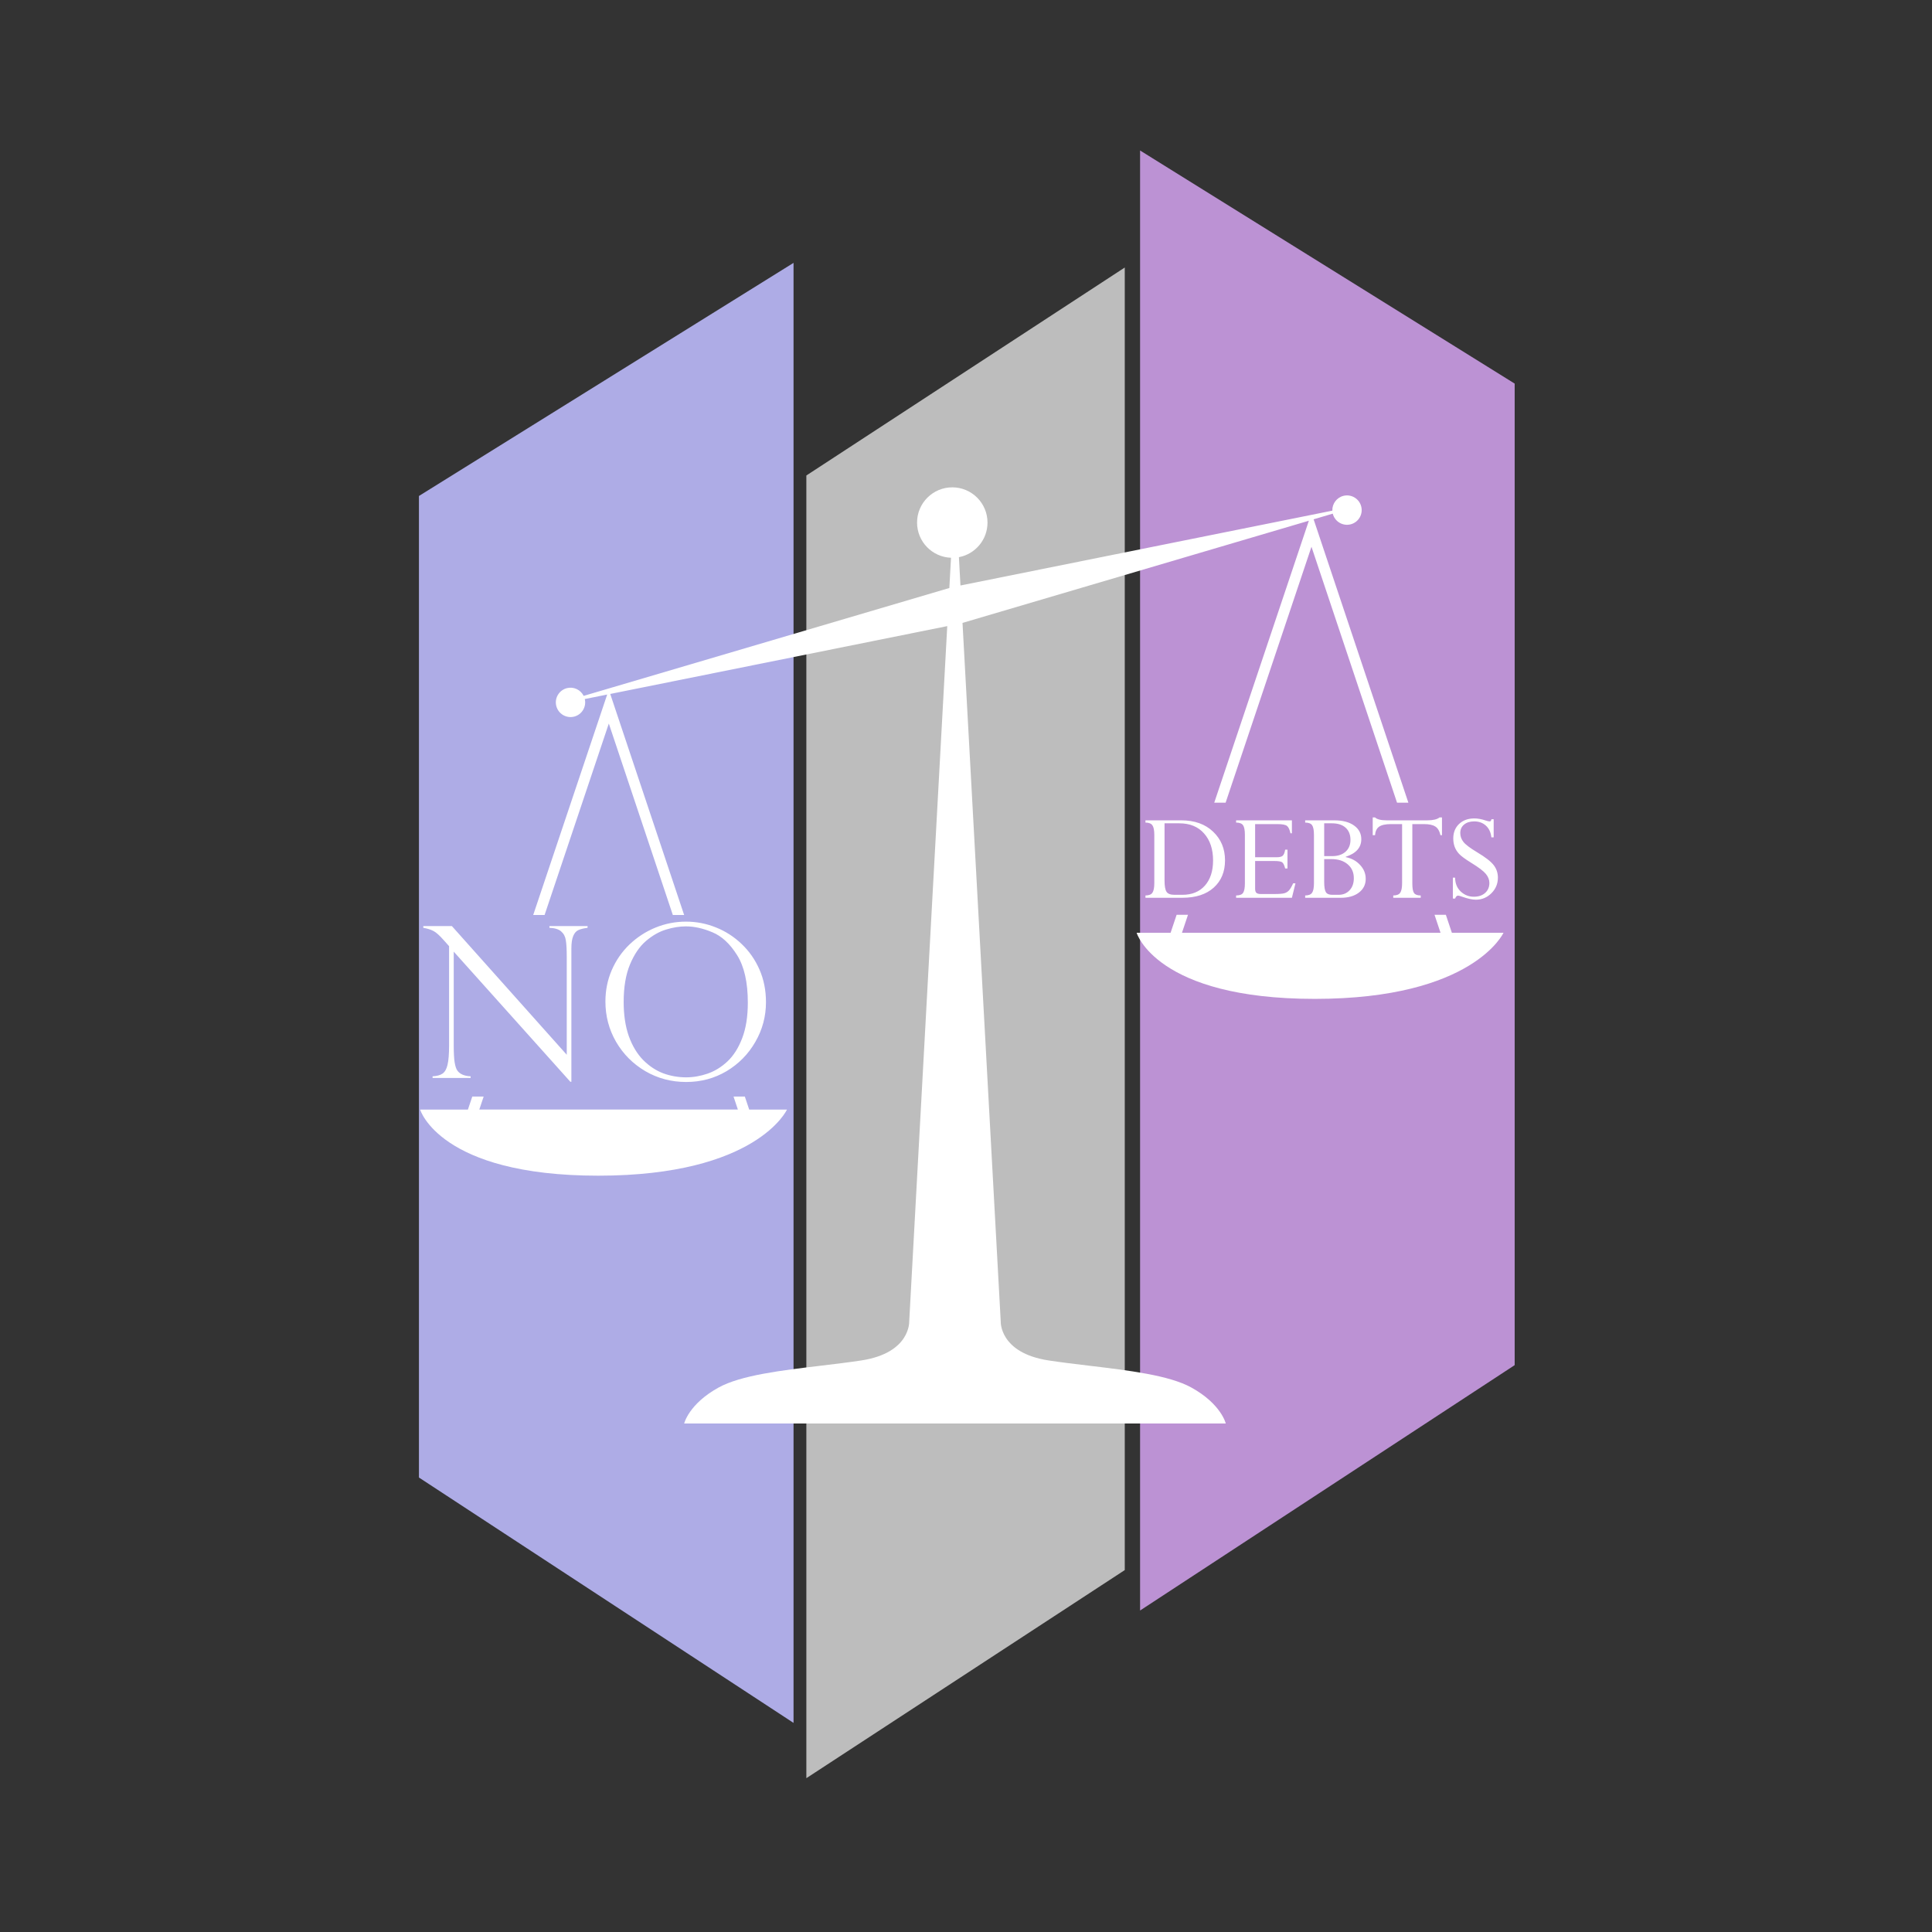
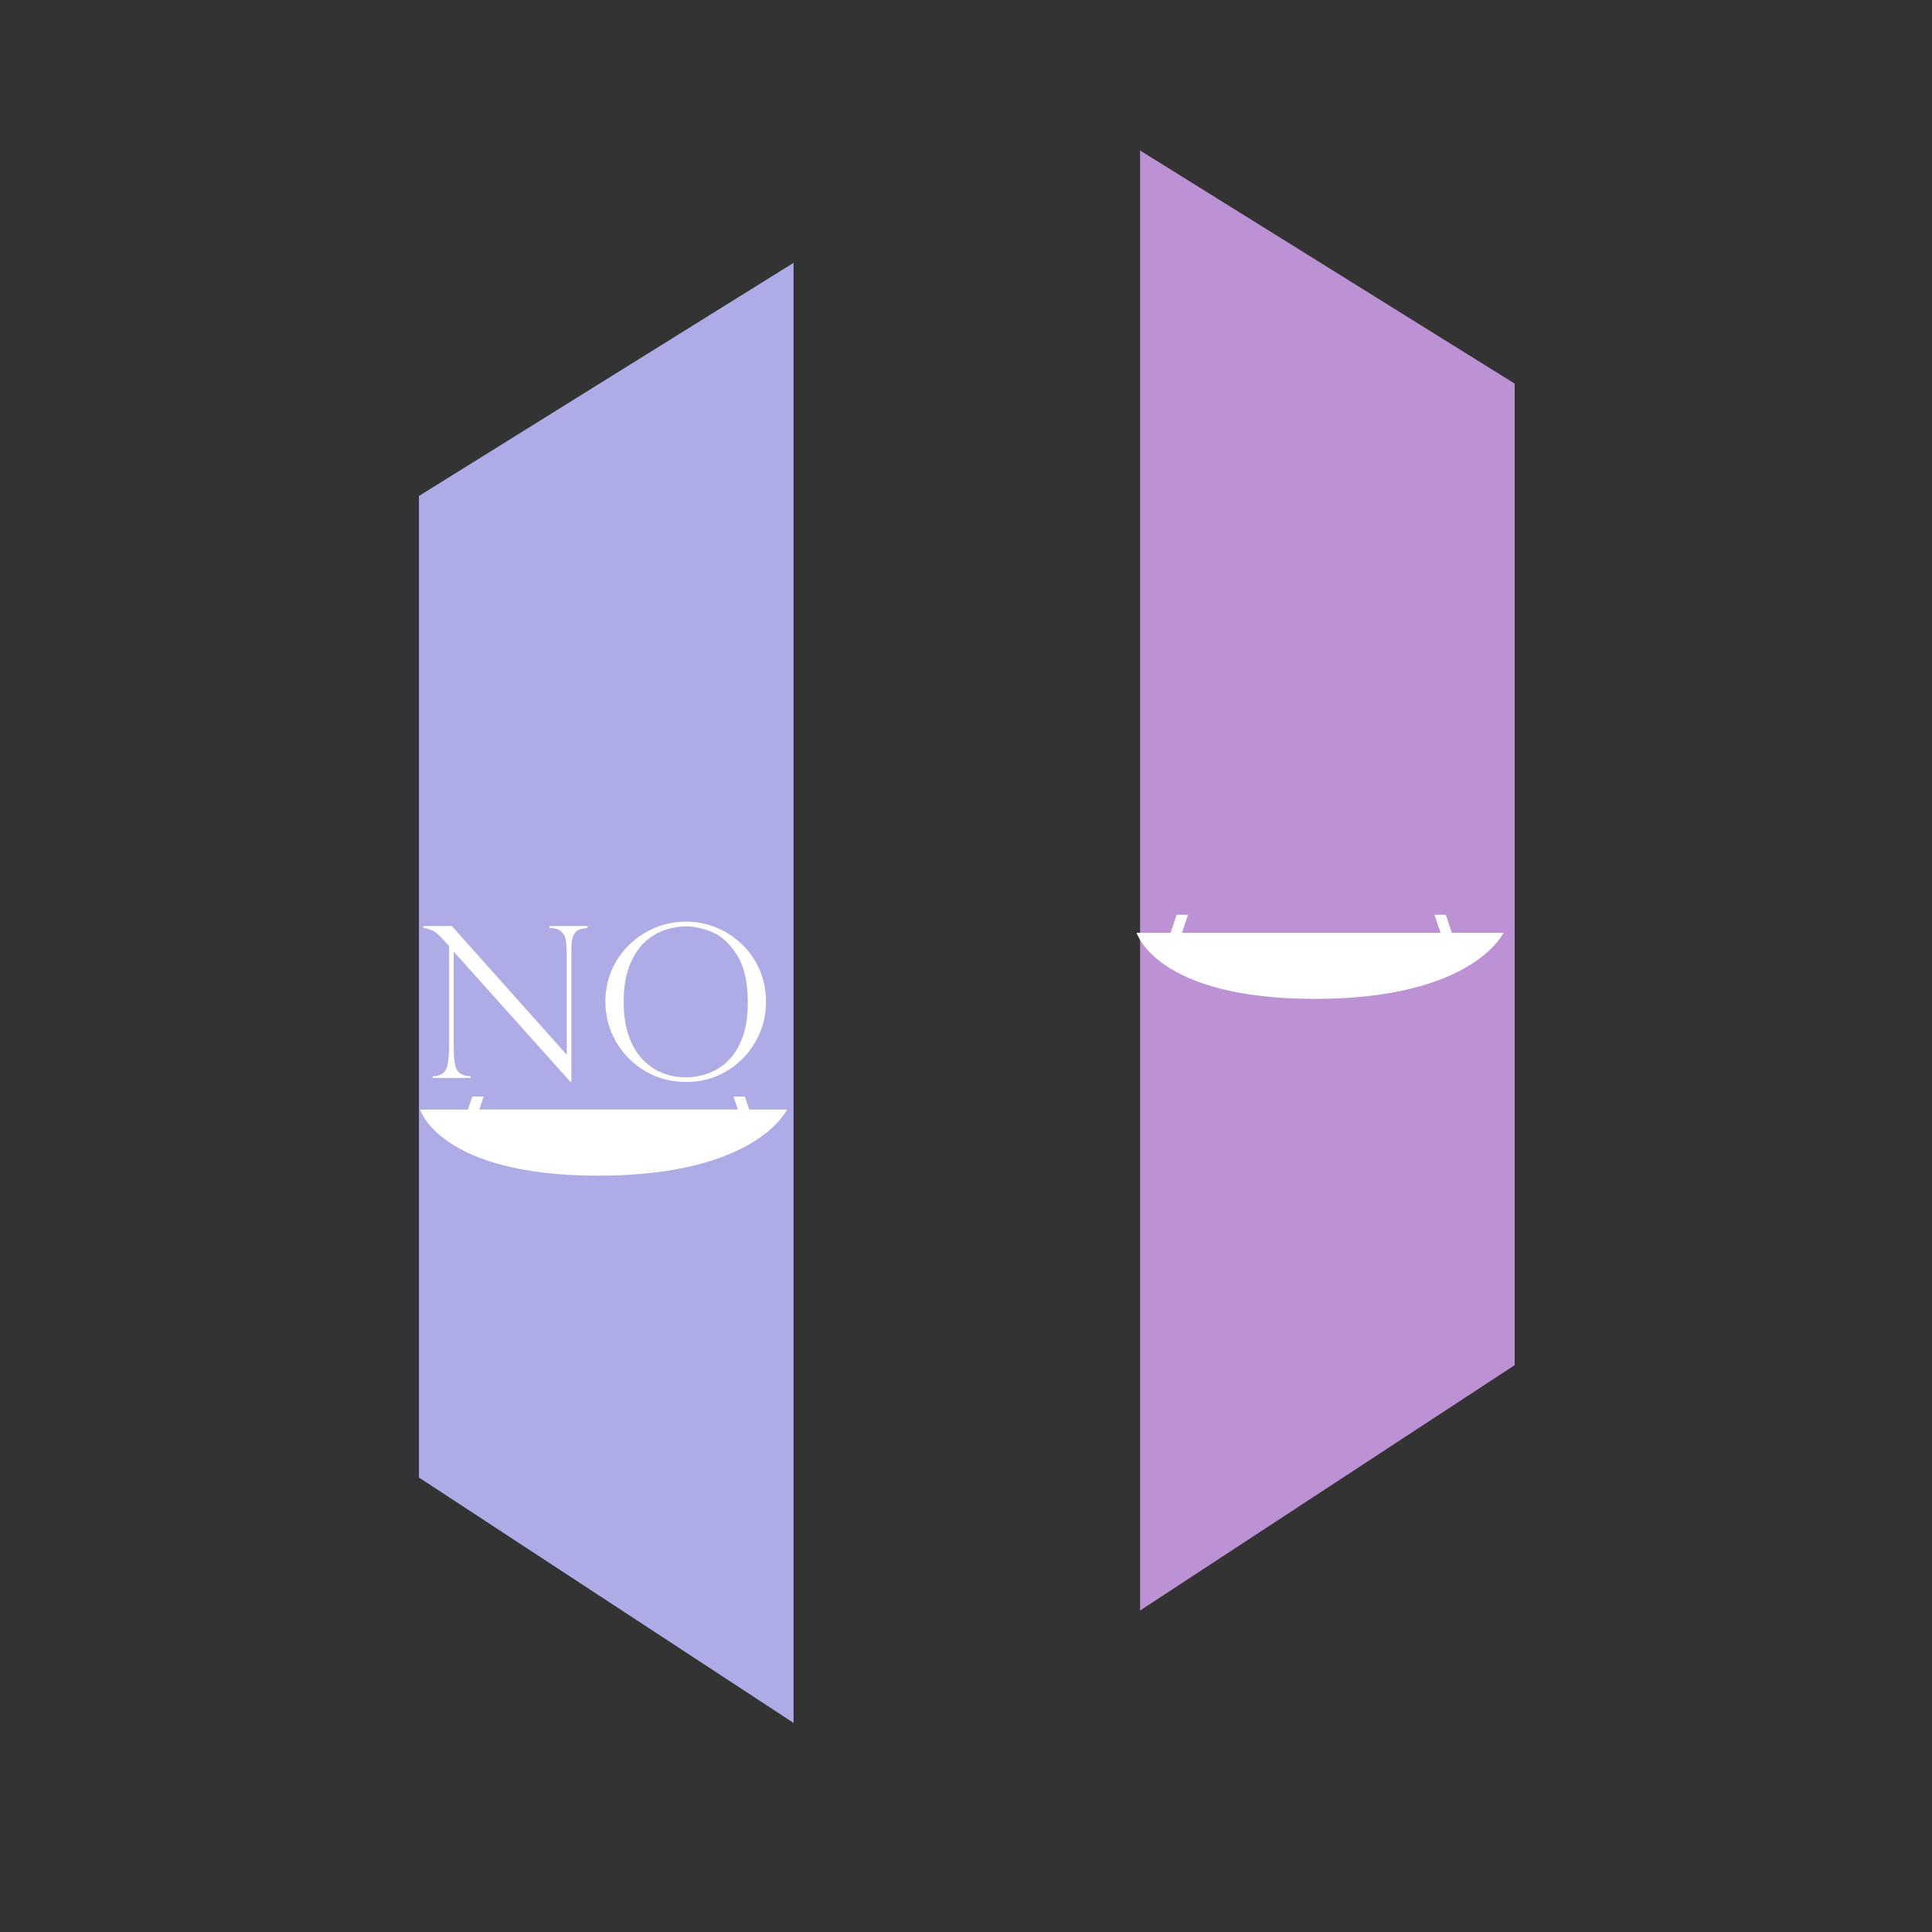
<svg xmlns="http://www.w3.org/2000/svg" width="475" height="475" viewBox="0 0 475 475" fill="none">
  <rect x="0" y="0" width="475" height="475" fill="#333333" stroke="none" />
  <path d="M103 363.261V121.942L195.098 64.629V423.59L103 363.261Z" fill="#AEACE6" />
-   <path d="M198.249 437.183V116.904L276.532 65.772V386.021L198.249 437.183Z" fill="#BDBDBD" />
-   <path d="M372.397 335.631V94.313L280.299 37V395.961L372.397 335.631Z" fill="#BC92D4" />
+   <path d="M372.397 335.631V94.313L280.299 37V395.961L372.397 335.631" fill="#BC92D4" />
  <path d="M144.461 227.681V228.112C143.514 228.231 142.762 228.417 142.204 228.67C141.664 228.907 141.241 229.388 140.937 230.115C140.633 230.825 140.48 231.856 140.48 233.208V265.965H140.227L111.552 233.969V256.939C111.552 258.849 111.628 260.269 111.78 261.198C111.933 262.128 112.152 262.796 112.44 263.201C113.065 264.08 114.155 264.554 115.71 264.621V265.027H106.355V264.621C107.403 264.57 108.214 264.351 108.789 263.962C109.38 263.556 109.794 262.83 110.031 261.782C110.285 260.717 110.411 259.12 110.411 256.99V232.625L109.169 231.231C108.07 229.98 107.191 229.194 106.532 228.873C105.873 228.535 105.053 228.281 104.073 228.112V227.681H111.096L139.34 259.322V235.211C139.34 233.403 139.263 232.051 139.111 231.155C138.976 230.259 138.596 229.541 137.97 229C137.362 228.459 136.399 228.163 135.08 228.112V227.681H144.461ZM188.322 246.392C188.322 249.891 187.452 253.145 185.711 256.153C183.987 259.162 181.629 261.562 178.637 263.354C175.646 265.128 172.333 266.016 168.699 266.016C165.048 266.016 161.701 265.128 158.659 263.354C155.616 261.562 153.216 259.153 151.458 256.128C149.718 253.102 148.847 249.806 148.847 246.24C148.847 243.502 149.363 240.933 150.394 238.533C151.442 236.116 152.895 234.011 154.754 232.22C156.631 230.428 158.76 229.042 161.143 228.062C163.544 227.081 166.045 226.591 168.648 226.591C171.2 226.591 173.651 227.064 176.001 228.011C178.35 228.941 180.454 230.293 182.314 232.067C184.19 233.842 185.66 235.947 186.725 238.38C187.79 240.814 188.322 243.485 188.322 246.392ZM183.86 246.494C183.86 241.524 182.981 237.637 181.223 234.831C179.465 232.025 177.437 230.149 175.139 229.203C172.84 228.239 170.676 227.757 168.648 227.757C167.076 227.757 165.445 228.019 163.755 228.543C162.065 229.05 160.417 229.989 158.811 231.358C157.222 232.727 155.912 234.654 154.881 237.138C153.85 239.623 153.335 242.691 153.335 246.341C153.335 249.553 153.757 252.359 154.602 254.759C155.464 257.142 156.639 259.094 158.126 260.615C159.631 262.12 161.279 263.21 163.07 263.886C164.879 264.545 166.755 264.875 168.699 264.875C170.44 264.875 172.198 264.57 173.972 263.962C175.764 263.337 177.395 262.331 178.865 260.945C180.353 259.542 181.553 257.649 182.466 255.266C183.395 252.866 183.86 249.942 183.86 246.494Z" fill="white" />
-   <path d="M281.622 220.729V220.16C282.444 220.16 283.012 219.939 283.326 219.495C283.64 219.04 283.797 218.256 283.797 217.141V205.275C283.797 204.139 283.64 203.349 283.326 202.905C283.012 202.461 282.444 202.239 281.622 202.239V201.688H290.436C293.694 201.688 296.296 202.613 298.244 204.463C300.203 206.314 301.182 208.668 301.182 211.525C301.182 214.327 300.257 216.562 298.406 218.229C296.556 219.895 293.98 220.729 290.68 220.729H281.622ZM289.933 202.418H286.313V216.476C286.313 217.828 286.475 218.754 286.8 219.251C287.125 219.749 287.774 219.998 288.748 219.998H290.712C293.05 219.998 294.889 219.246 296.231 217.742C297.573 216.227 298.244 214.165 298.244 211.557C298.244 208.787 297.508 206.574 296.036 204.918C294.576 203.251 292.541 202.418 289.933 202.418ZM315.97 208.895H316.538V213.521H315.97C315.765 212.71 315.516 212.201 315.224 211.995C314.931 211.79 314.293 211.687 313.308 211.687H308.584V218.505C308.584 218.981 308.687 219.316 308.893 219.511C309.109 219.706 309.472 219.803 309.98 219.803H313.308C314.499 219.803 315.321 219.738 315.775 219.608C316.23 219.479 316.614 219.241 316.928 218.894C317.242 218.537 317.577 217.964 317.934 217.174H318.503L317.626 220.729H303.909V220.16C304.764 220.16 305.338 219.944 305.63 219.511C305.922 219.067 306.068 218.288 306.068 217.174V205.275C306.068 204.117 305.917 203.322 305.614 202.889C305.311 202.456 304.743 202.239 303.909 202.239V201.688H317.626V204.869H317.269C317.074 203.96 316.793 203.359 316.425 203.067C316.068 202.764 315.283 202.613 314.071 202.613H308.584V210.762H313.909C314.634 210.762 315.126 210.632 315.386 210.372C315.656 210.112 315.851 209.62 315.97 208.895ZM329.654 220.729H320.889V220.16C321.7 220.16 322.263 219.944 322.577 219.511C322.891 219.067 323.048 218.277 323.048 217.141V205.275C323.048 204.117 322.896 203.322 322.593 202.889C322.301 202.456 321.733 202.239 320.889 202.239V201.688H328.064C330.12 201.688 331.738 202.115 332.917 202.97C334.097 203.814 334.687 204.934 334.687 206.33C334.687 208.375 333.41 209.815 330.856 210.648V210.729C332.306 211.021 333.485 211.665 334.394 212.661C335.314 213.646 335.774 214.782 335.774 216.07C335.774 217.477 335.212 218.607 334.086 219.462C332.971 220.306 331.494 220.729 329.654 220.729ZM325.564 202.418V210.486H327.528C328.902 210.486 329.995 210.129 330.807 209.414C331.619 208.689 332.024 207.715 332.024 206.492C332.024 205.205 331.624 204.204 330.823 203.489C330.033 202.775 328.913 202.418 327.463 202.418H325.564ZM327.366 211.216H325.564V216.8C325.564 218.034 325.699 218.878 325.97 219.332C326.24 219.776 326.76 219.998 327.528 219.998H329.103C330.206 219.998 331.105 219.63 331.797 218.894C332.501 218.148 332.852 217.152 332.852 215.907C332.852 214.49 332.349 213.353 331.343 212.499C330.347 211.644 329.021 211.216 327.366 211.216ZM350.124 202.613H347.235V217.238C347.235 218.386 347.375 219.159 347.657 219.56C347.938 219.96 348.484 220.16 349.296 220.16V220.729H342.543V220.16C343.387 220.16 343.961 219.933 344.264 219.479C344.567 219.013 344.718 218.234 344.718 217.141V202.613H341.959C340.639 202.613 339.676 202.824 339.069 203.246C338.474 203.668 338.139 204.366 338.063 205.34H337.495V200.973H338.063C338.572 201.449 339.524 201.688 340.92 201.688H350.903C352.342 201.688 353.349 201.449 353.922 200.973H354.523V205.34H354.15C353.912 204.29 353.484 203.576 352.867 203.197C352.261 202.808 351.347 202.613 350.124 202.613ZM366.698 201.412H367.233V205.876H366.665C366.535 204.642 366.086 203.679 365.318 202.986C364.56 202.294 363.603 201.947 362.445 201.947C361.417 201.947 360.589 202.207 359.961 202.726C359.333 203.246 359.02 203.938 359.02 204.804C359.02 205.605 359.279 206.335 359.799 206.996C360.318 207.656 361.444 208.505 363.175 209.544C365.188 210.745 366.541 211.795 367.233 212.693C367.926 213.592 368.272 214.62 368.272 215.778C368.272 217.271 367.742 218.548 366.681 219.608C365.621 220.669 364.344 221.199 362.85 221.199C361.985 221.199 360.881 220.961 359.539 220.485C358.987 220.29 358.635 220.193 358.484 220.193C358.17 220.193 357.927 220.436 357.753 220.923H357.201V215.778H357.753C357.764 217.195 358.224 218.331 359.133 219.186C360.053 220.041 361.124 220.469 362.347 220.469C363.505 220.469 364.43 220.16 365.123 219.544C365.826 218.927 366.178 218.104 366.178 217.076C366.178 216.308 365.891 215.572 365.318 214.868C364.744 214.165 363.548 213.256 361.73 212.141C360.248 211.222 359.258 210.496 358.76 209.966C358.262 209.436 357.894 208.857 357.656 208.229C357.418 207.591 357.299 206.893 357.299 206.135C357.299 204.674 357.775 203.489 358.727 202.58C359.69 201.671 360.94 201.217 362.477 201.217C363.321 201.217 364.241 201.384 365.237 201.72C365.702 201.871 366.027 201.947 366.211 201.947C366.362 201.947 366.465 201.915 366.519 201.85C366.573 201.785 366.633 201.639 366.698 201.412Z" fill="white" />
  <path d="M115.043 272.794L116.115 269.599H118.913L117.841 272.794H181.414L180.346 269.599H183.126L184.197 272.802H193.484C193.484 272.802 186.09 289.052 147.085 289.052C108.08 289.052 103.293 272.802 103.293 272.802H115.041L115.043 272.794Z" fill="white" />
-   <path d="M133.891 224.961H131.094L149.283 170.758L143.775 171.866C144.226 173.787 143.055 175.716 141.137 176.191C139.203 176.67 137.245 175.49 136.764 173.555C136.285 171.619 137.466 169.663 139.402 169.182C141.076 168.768 142.762 169.601 143.497 171.088L233.406 144.565L233.814 137.131C229.177 136.962 225.468 133.16 225.468 128.482C225.468 123.698 229.348 119.817 234.13 119.817C238.912 119.817 242.788 123.698 242.788 128.482C242.788 132.709 239.76 136.225 235.758 136.988L236.138 143.949L327.568 125.549C327.505 123.875 328.62 122.328 330.308 121.909C332.242 121.43 334.197 122.612 334.676 124.547C335.156 126.481 333.976 128.439 332.043 128.918C330.109 129.397 328.154 128.218 327.672 126.286L322.966 127.676L346.262 197.348H343.475L322.439 134.428L301.328 197.348H298.533L321.793 128.027L236.643 153.145L246.038 324.888C246.038 324.888 245.669 332.638 257.841 334.482C261.006 334.963 264.395 335.368 267.807 335.775C277.52 336.936 287.425 338.12 292.884 341.125C300.261 345.187 301.366 349.982 301.366 349.982H168.21C168.21 349.982 169.318 345.185 176.693 341.125C182.154 338.119 192.069 336.934 201.79 335.772C205.195 335.365 208.577 334.961 211.735 334.482C223.907 332.638 223.538 324.888 223.538 324.888L232.89 153.936L150.033 170.615L168.202 224.961H165.422L149.684 177.89L133.891 224.961Z" fill="white" />
  <path d="M289.286 224.905L287.8 229.334H279.452C279.452 229.334 284.239 245.584 323.246 245.584C362.251 245.584 369.645 229.334 369.645 229.334H356.957L355.476 224.905H352.689L354.169 229.334H290.597L292.083 224.905H289.286Z" fill="white" />
</svg>